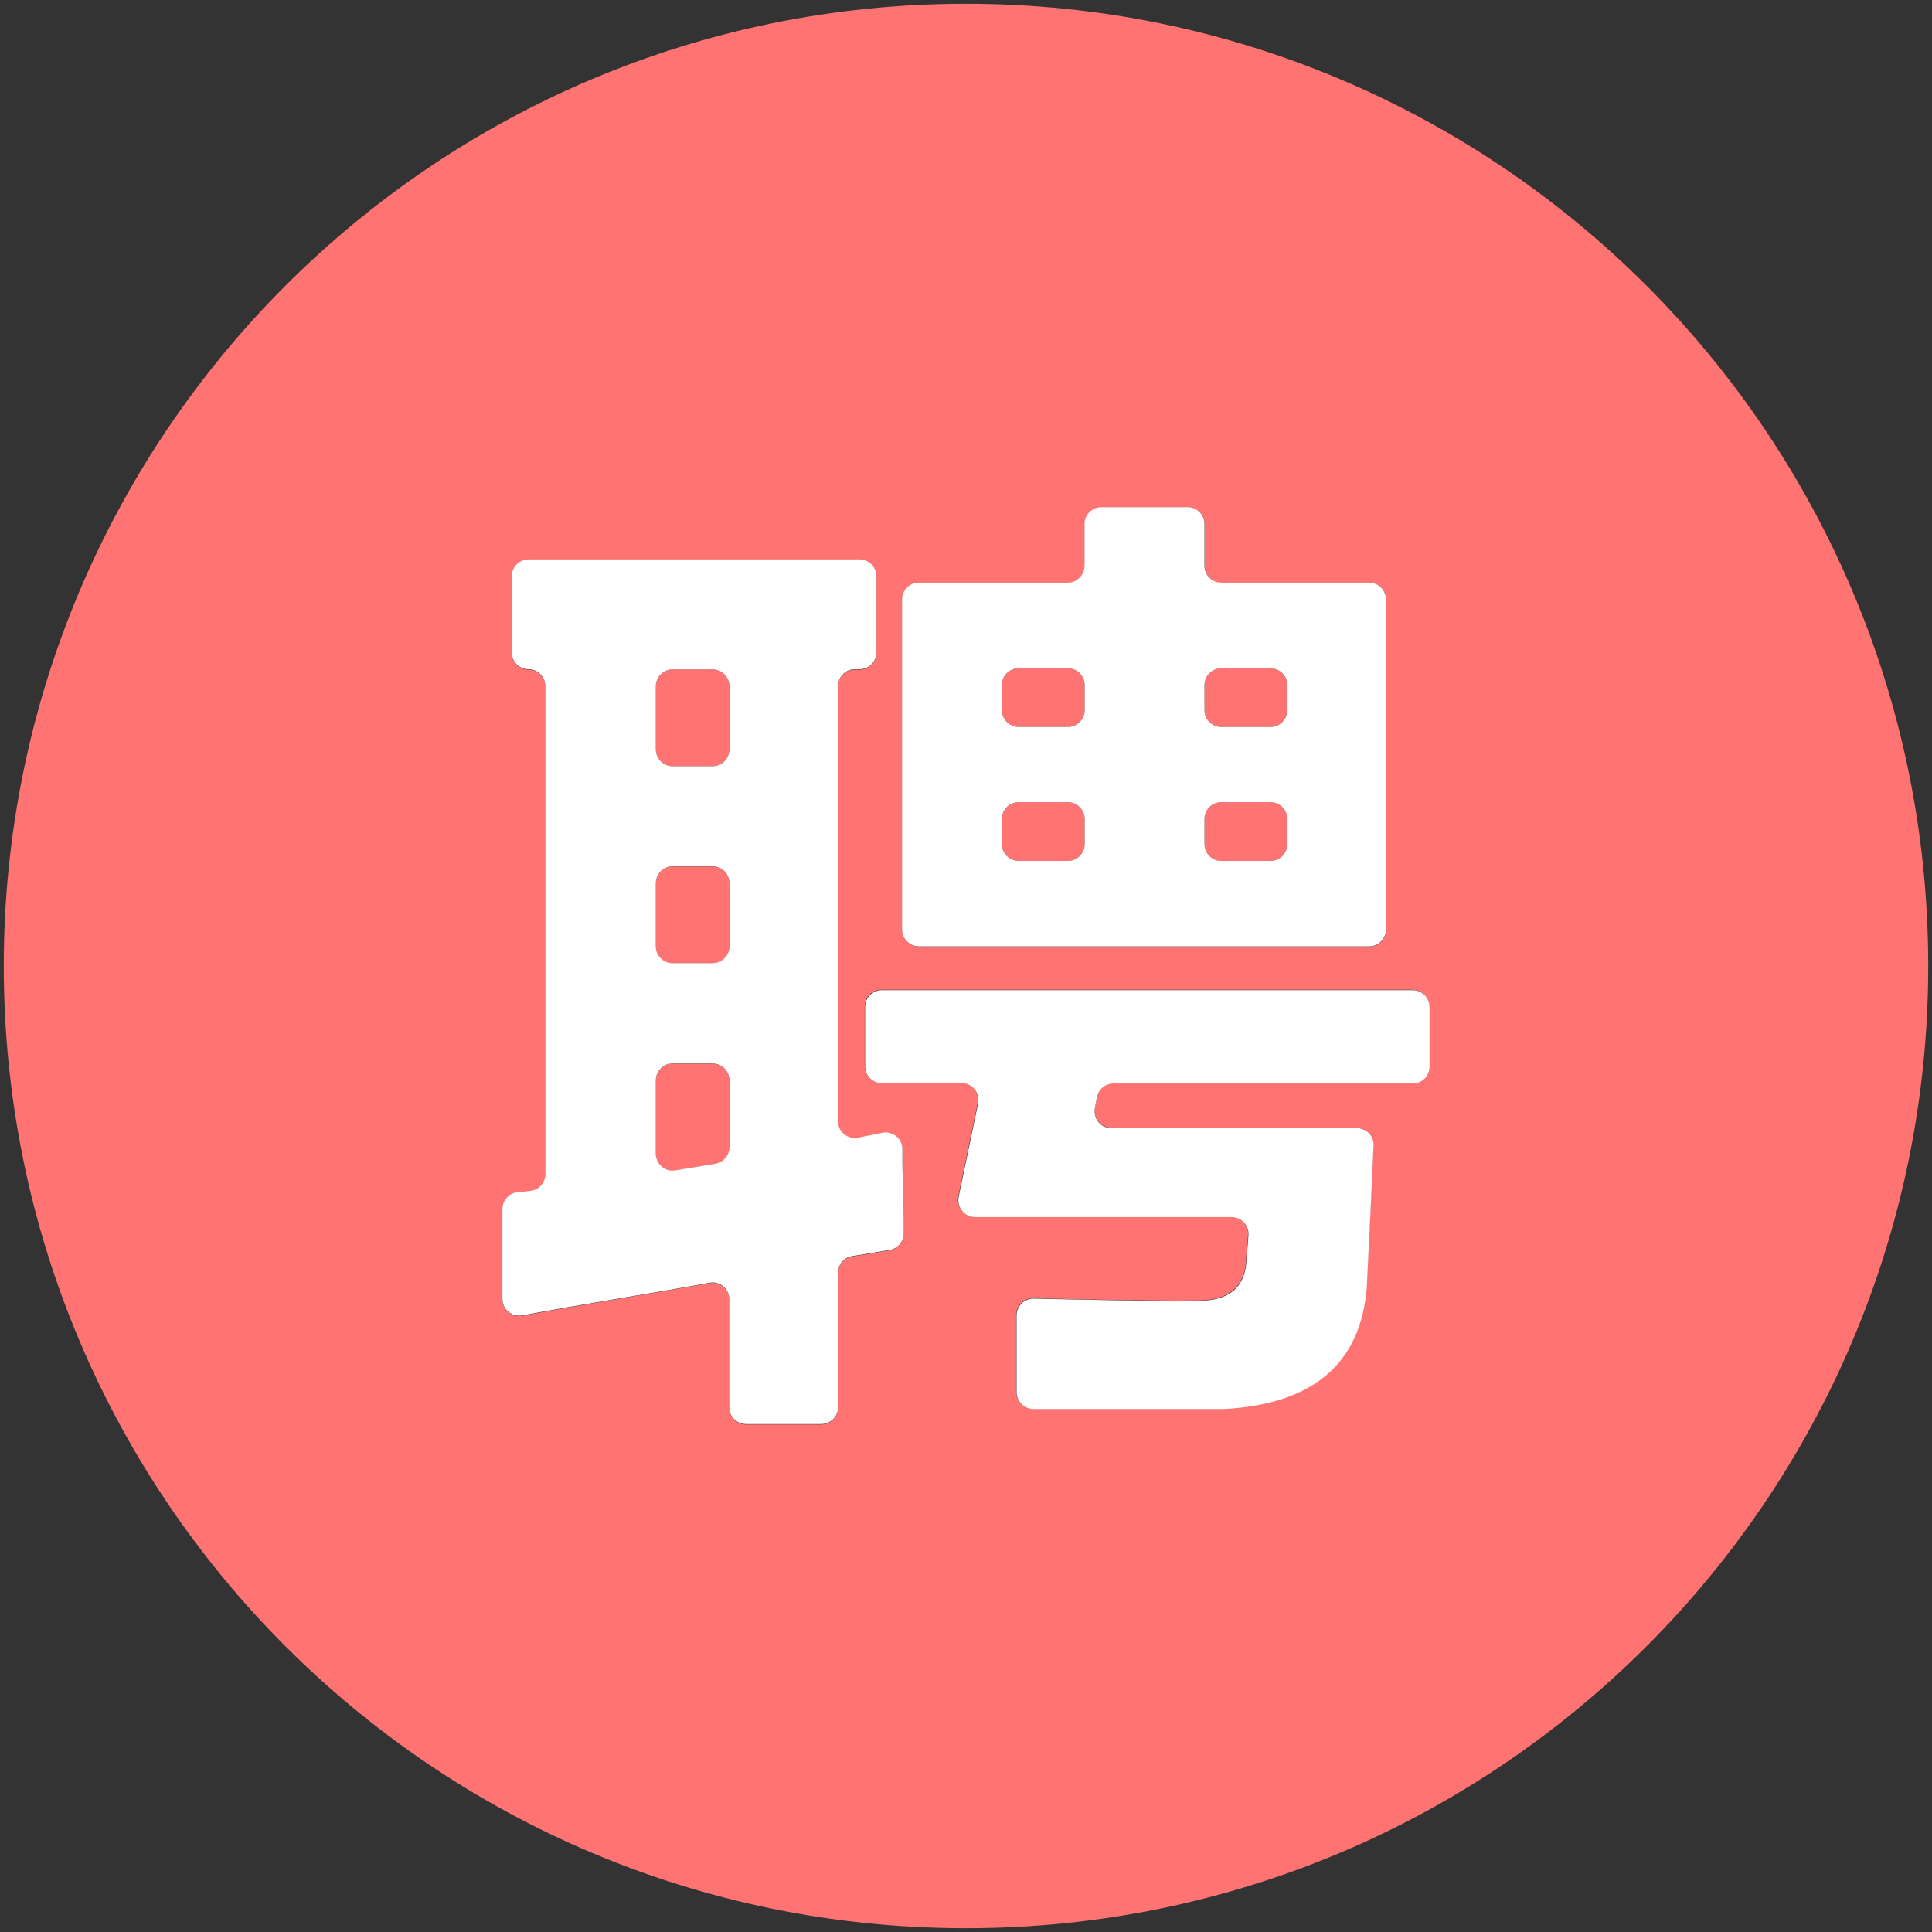
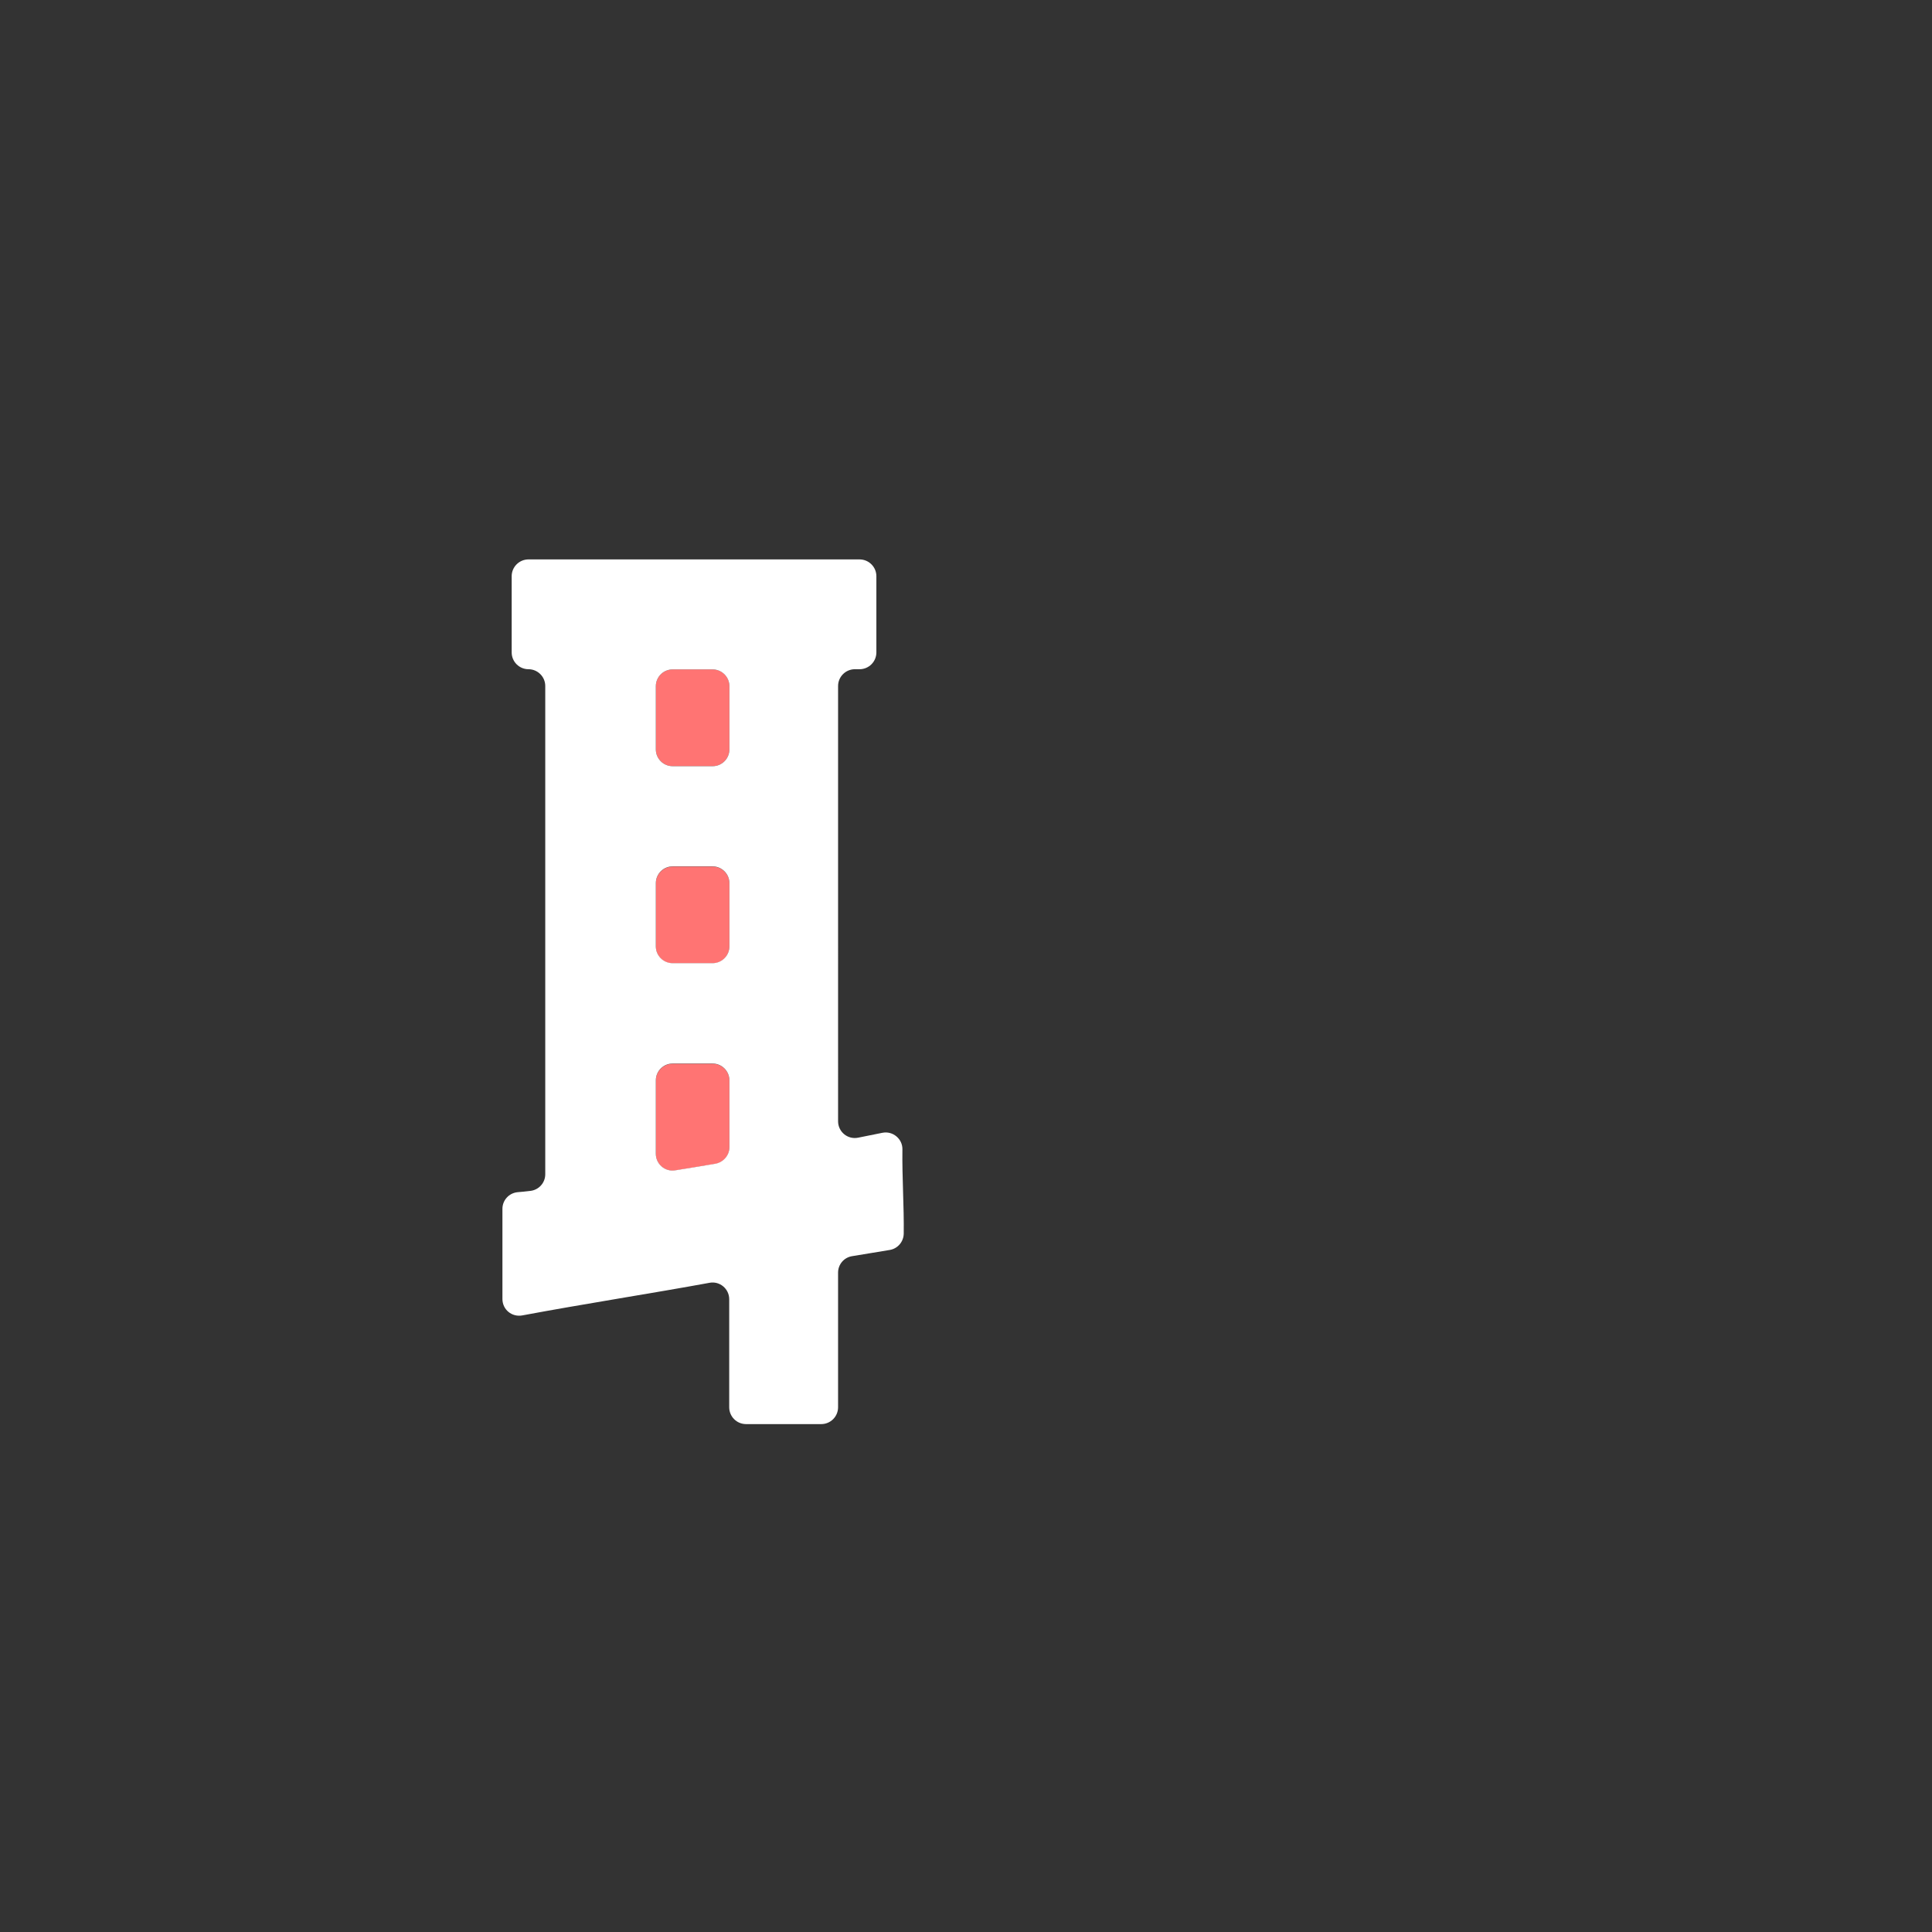
<svg xmlns="http://www.w3.org/2000/svg" t="1713537651450" class="icon" viewBox="0 0 1024 1024" version="1.1" p-id="59252" width="128" height="128">
  <rect x="0" y="0" width="1024" height="1024" fill="#333333" stroke="none" />
-   <path d="M539.8 385.3H566c4.9 0 8.9-4 8.9-8.9v-13.3c0-4.9-4-8.9-8.9-8.9h-26.1c-4.9 0-8.9 4-8.9 8.9v13.3c0 5 3.9 8.9 8.8 8.9zM647.3 456.3h26.1c4.9 0 8.9-4 8.9-8.9v-13.3c0-4.9-4-8.9-8.9-8.9h-26.1c-4.9 0-8.9 4-8.9 8.9v13.3c0 4.9 4 8.9 8.9 8.9zM539.8 456.3H566c4.9 0 8.9-4 8.9-8.9v-13.3c0-4.9-4-8.9-8.9-8.9h-26.1c-4.9 0-8.9 4-8.9 8.9v13.3c0 4.9 3.9 8.9 8.8 8.9zM647.3 385.3h26.1c4.9 0 8.9-4 8.9-8.9v-13.3c0-4.9-4-8.9-8.9-8.9h-26.1c-4.9 0-8.9 4-8.9 8.9v13.3c0 5 4 8.9 8.9 8.9z" fill="#FF7473" p-id="59253" />
-   <path d="M512 2C230.3 2 2 230.3 2 512s228.3 510 510 510 510-228.3 510-510S793.7 2 512 2z m-33.8 315.8c0-4.9 4-8.9 8.9-8.9H566c4.9 0 8.9-4 8.9-8.9v-22.2c0-4.9 4-8.9 8.9-8.9h45.8c4.9 0 8.9 4 8.9 8.9V300c0 4.9 4 8.9 8.9 8.9h78.4c4.9 0 8.9 4 8.9 8.9v175c0 4.9-4 8.9-8.9 8.9H487.1c-4.9 0-8.9-4-8.9-8.9v-175z m0.8 336.3c-0.1 4.2-3.2 7.8-7.4 8.6-6.4 1.1-13.5 2.2-20 3.3-4.3 0.7-7.4 4.4-7.4 8.7v71.4c0 4.9-4 8.9-8.9 8.9h-39.9c-4.9 0-8.9-4-8.9-8.9v-57.3c0-5.5-5-9.7-10.4-8.7-29.9 5.4-66.7 11.2-99.3 17.3-5.5 1-10.5-3.2-10.5-8.7v-47.8c0-4.5 3.4-8.3 7.9-8.8 2.3-0.2 4.5-0.5 6.9-0.7 4.5-0.5 7.9-4.3 7.9-8.8V363.8c0-4.9-4-8.9-8.9-8.9s-8.9-4-8.9-8.9v-40.4c0-4.9 4-8.9 8.9-8.9h175.5c4.9 0 8.9 4 8.9 8.9V346c0 4.9-4 8.9-8.9 8.9h-2.5c-4.9 0-8.9 4-8.9 8.9v230.7c0 5.6 5.1 9.8 10.6 8.7 4.2-0.9 8.5-1.7 12.9-2.6 5.5-1.1 10.7 3.2 10.6 8.8-0.2 14.9 0.9 29.9 0.7 44.7z m278.7-88.9c0 4.9-4 8.9-8.9 8.9H590.1c-4.3 0-7.9 3-8.7 7.2l-1.1 5.9c-1 5.5 3.2 10.5 8.7 10.5h129.9c5 0 9.1 4.2 8.9 9.2-0.9 22.9-2.1 48.1-3.6 75.6-3.3 40-28.3 61.4-75.1 64.1H547.5c-4.9 0-8.9-4-8.9-8.9V697c0-5 4.1-9 9.1-8.9 19.2 0.5 64.1 1.5 87.2 1.2 16.6 0 25.2-7.5 25.6-22.4v-0.6c0.4-3.5 0.7-7.5 1-12 0.3-5.1-3.8-9.4-8.9-9.4h-136c-5.6 0-9.8-5.2-8.7-10.7l10.3-49.6c1.1-5.5-3.1-10.7-8.7-10.7h-42.3c-4.9 0-8.9-4-8.9-8.9v-31.5c0-4.9 4-8.9 8.9-8.9h281.4c4.9 0 8.9 4 8.9 8.9v31.7z" fill="#FF7473" p-id="59254" />
  <path d="M377.7 459.3h-21.2c-4.9 0-8.9 4-8.9 8.9v33.5c0 4.9 4 8.9 8.9 8.9h21.2c4.9 0 8.9-4 8.9-8.9v-33.5c0-5-4-8.9-8.9-8.9zM377.7 354.8h-21.2c-4.9 0-8.9 4-8.9 8.9v33.5c0 4.9 4 8.9 8.9 8.9h21.2c4.9 0 8.9-4 8.9-8.9v-33.5c0-5-4-8.9-8.9-8.9zM377.7 563.8h-21.2c-4.9 0-8.9 4-8.9 8.9v38.9c0 5.5 4.9 9.6 10.3 8.8 6.9-1.1 14-2.3 21.3-3.5 4.3-0.7 7.4-4.4 7.4-8.8v-35.4c0-5-4-8.9-8.9-8.9z" fill="#FF7473" p-id="59255" />
  <path d="M478.3 609.2c0.1-5.6-5.1-9.9-10.6-8.8-4.3 0.9-8.6 1.7-12.9 2.6-5.5 1.1-10.6-3.1-10.6-8.7V363.6c0-4.9 4-8.9 8.9-8.9h2.5c4.9 0 8.9-4 8.9-8.9v-40.4c0-4.9-4-8.9-8.9-8.9H280.1c-4.9 0-8.9 4-8.9 8.9v40.4c0 4.9 4 8.9 8.9 8.9s8.9 4 8.9 8.9v258.8c0 4.5-3.4 8.3-7.9 8.8-2.3 0.3-4.6 0.5-6.9 0.7-4.5 0.5-7.9 4.3-7.9 8.8v47.8c0 5.6 5 9.7 10.5 8.7 32.6-6.1 69.4-11.8 99.3-17.3 5.4-1 10.4 3.2 10.4 8.7v57.3c0 4.9 4 8.9 8.9 8.9h39.9c4.9 0 8.9-4 8.9-8.9v-71.4c0-4.3 3.1-8 7.4-8.7 6.5-1.1 13.6-2.2 20-3.3 4.2-0.7 7.3-4.3 7.4-8.6 0.2-14.6-0.9-29.6-0.7-44.7z m-91.7-1.2c0 4.3-3.1 8-7.4 8.8-7.2 1.2-14.3 2.4-21.3 3.5-5.4 0.9-10.3-3.3-10.3-8.8v-38.9c0-4.9 4-8.9 8.9-8.9h21.2c4.9 0 8.9 4 8.9 8.9V608z m0-106.4c0 4.9-4 8.9-8.9 8.9h-21.2c-4.9 0-8.9-4-8.9-8.9v-33.5c0-4.9 4-8.9 8.9-8.9h21.2c4.9 0 8.9 4 8.9 8.9v33.5z m0-104.4c0 4.9-4 8.9-8.9 8.9h-21.2c-4.9 0-8.9-4-8.9-8.9v-33.5c0-4.9 4-8.9 8.9-8.9h21.2c4.9 0 8.9 4 8.9 8.9v33.5z" fill="#FFFFFF" p-id="59256" />
-   <path d="M748.8 524.8H467.4c-4.9 0-8.9 4-8.9 8.9v31.5c0 4.9 4 8.9 8.9 8.9h42.3c5.6 0 9.8 5.2 8.7 10.7l-10.3 49.6c-1.1 5.5 3.1 10.7 8.7 10.7h136c5.1 0 9.2 4.3 8.9 9.4-0.3 4.5-0.6 8.5-1 12v0.6c-0.4 14.9-9 22.4-25.6 22.4-23.1 0.3-68-0.8-87.2-1.2-5-0.1-9.1 3.9-9.1 8.9v40.7c0 4.9 4 8.9 8.9 8.9h101.6c46.8-2.7 71.8-24.1 75.1-64.1 1.4-27.5 2.6-52.7 3.6-75.6 0.2-5-3.8-9.2-8.9-9.2H589c-5.6 0-9.7-5-8.7-10.5l1.1-5.9c0.8-4.2 4.5-7.2 8.7-7.2h158.7c4.9 0 8.9-4 8.9-8.9v-31.5c0-5.1-4-9.1-8.9-9.1zM487.1 501.6h238.6c4.9 0 8.9-4 8.9-8.9v-175c0-4.9-4-8.9-8.9-8.9h-78.4c-4.9 0-8.9-4-8.9-8.9v-22.2c0-4.9-4-8.9-8.9-8.9h-45.8c-4.9 0-8.9 4-8.9 8.9v22.2c0 4.9-4 8.9-8.9 8.9H487c-4.9 0-8.9 4-8.9 8.9v175c0.1 5 4.1 8.9 9 8.9z m151.3-138.5c0-4.9 4-8.9 8.9-8.9h26.1c4.9 0 8.9 4 8.9 8.9v13.3c0 4.9-4 8.9-8.9 8.9h-26.1c-4.9 0-8.9-4-8.9-8.9v-13.3z m0 71c0-4.9 4-8.9 8.9-8.9h26.1c4.9 0 8.9 4 8.9 8.9v13.3c0 4.9-4 8.9-8.9 8.9h-26.1c-4.9 0-8.9-4-8.9-8.9v-13.3z m-107.4-71c0-4.9 4-8.9 8.9-8.9H566c4.9 0 8.9 4 8.9 8.9v13.3c0 4.9-4 8.9-8.9 8.9h-26.1c-4.9 0-8.9-4-8.9-8.9v-13.3z m0 71c0-4.9 4-8.9 8.9-8.9H566c4.9 0 8.9 4 8.9 8.9v13.3c0 4.9-4 8.9-8.9 8.9h-26.1c-4.9 0-8.9-4-8.9-8.9v-13.3z" fill="#FFFFFF" p-id="59257" />
</svg>